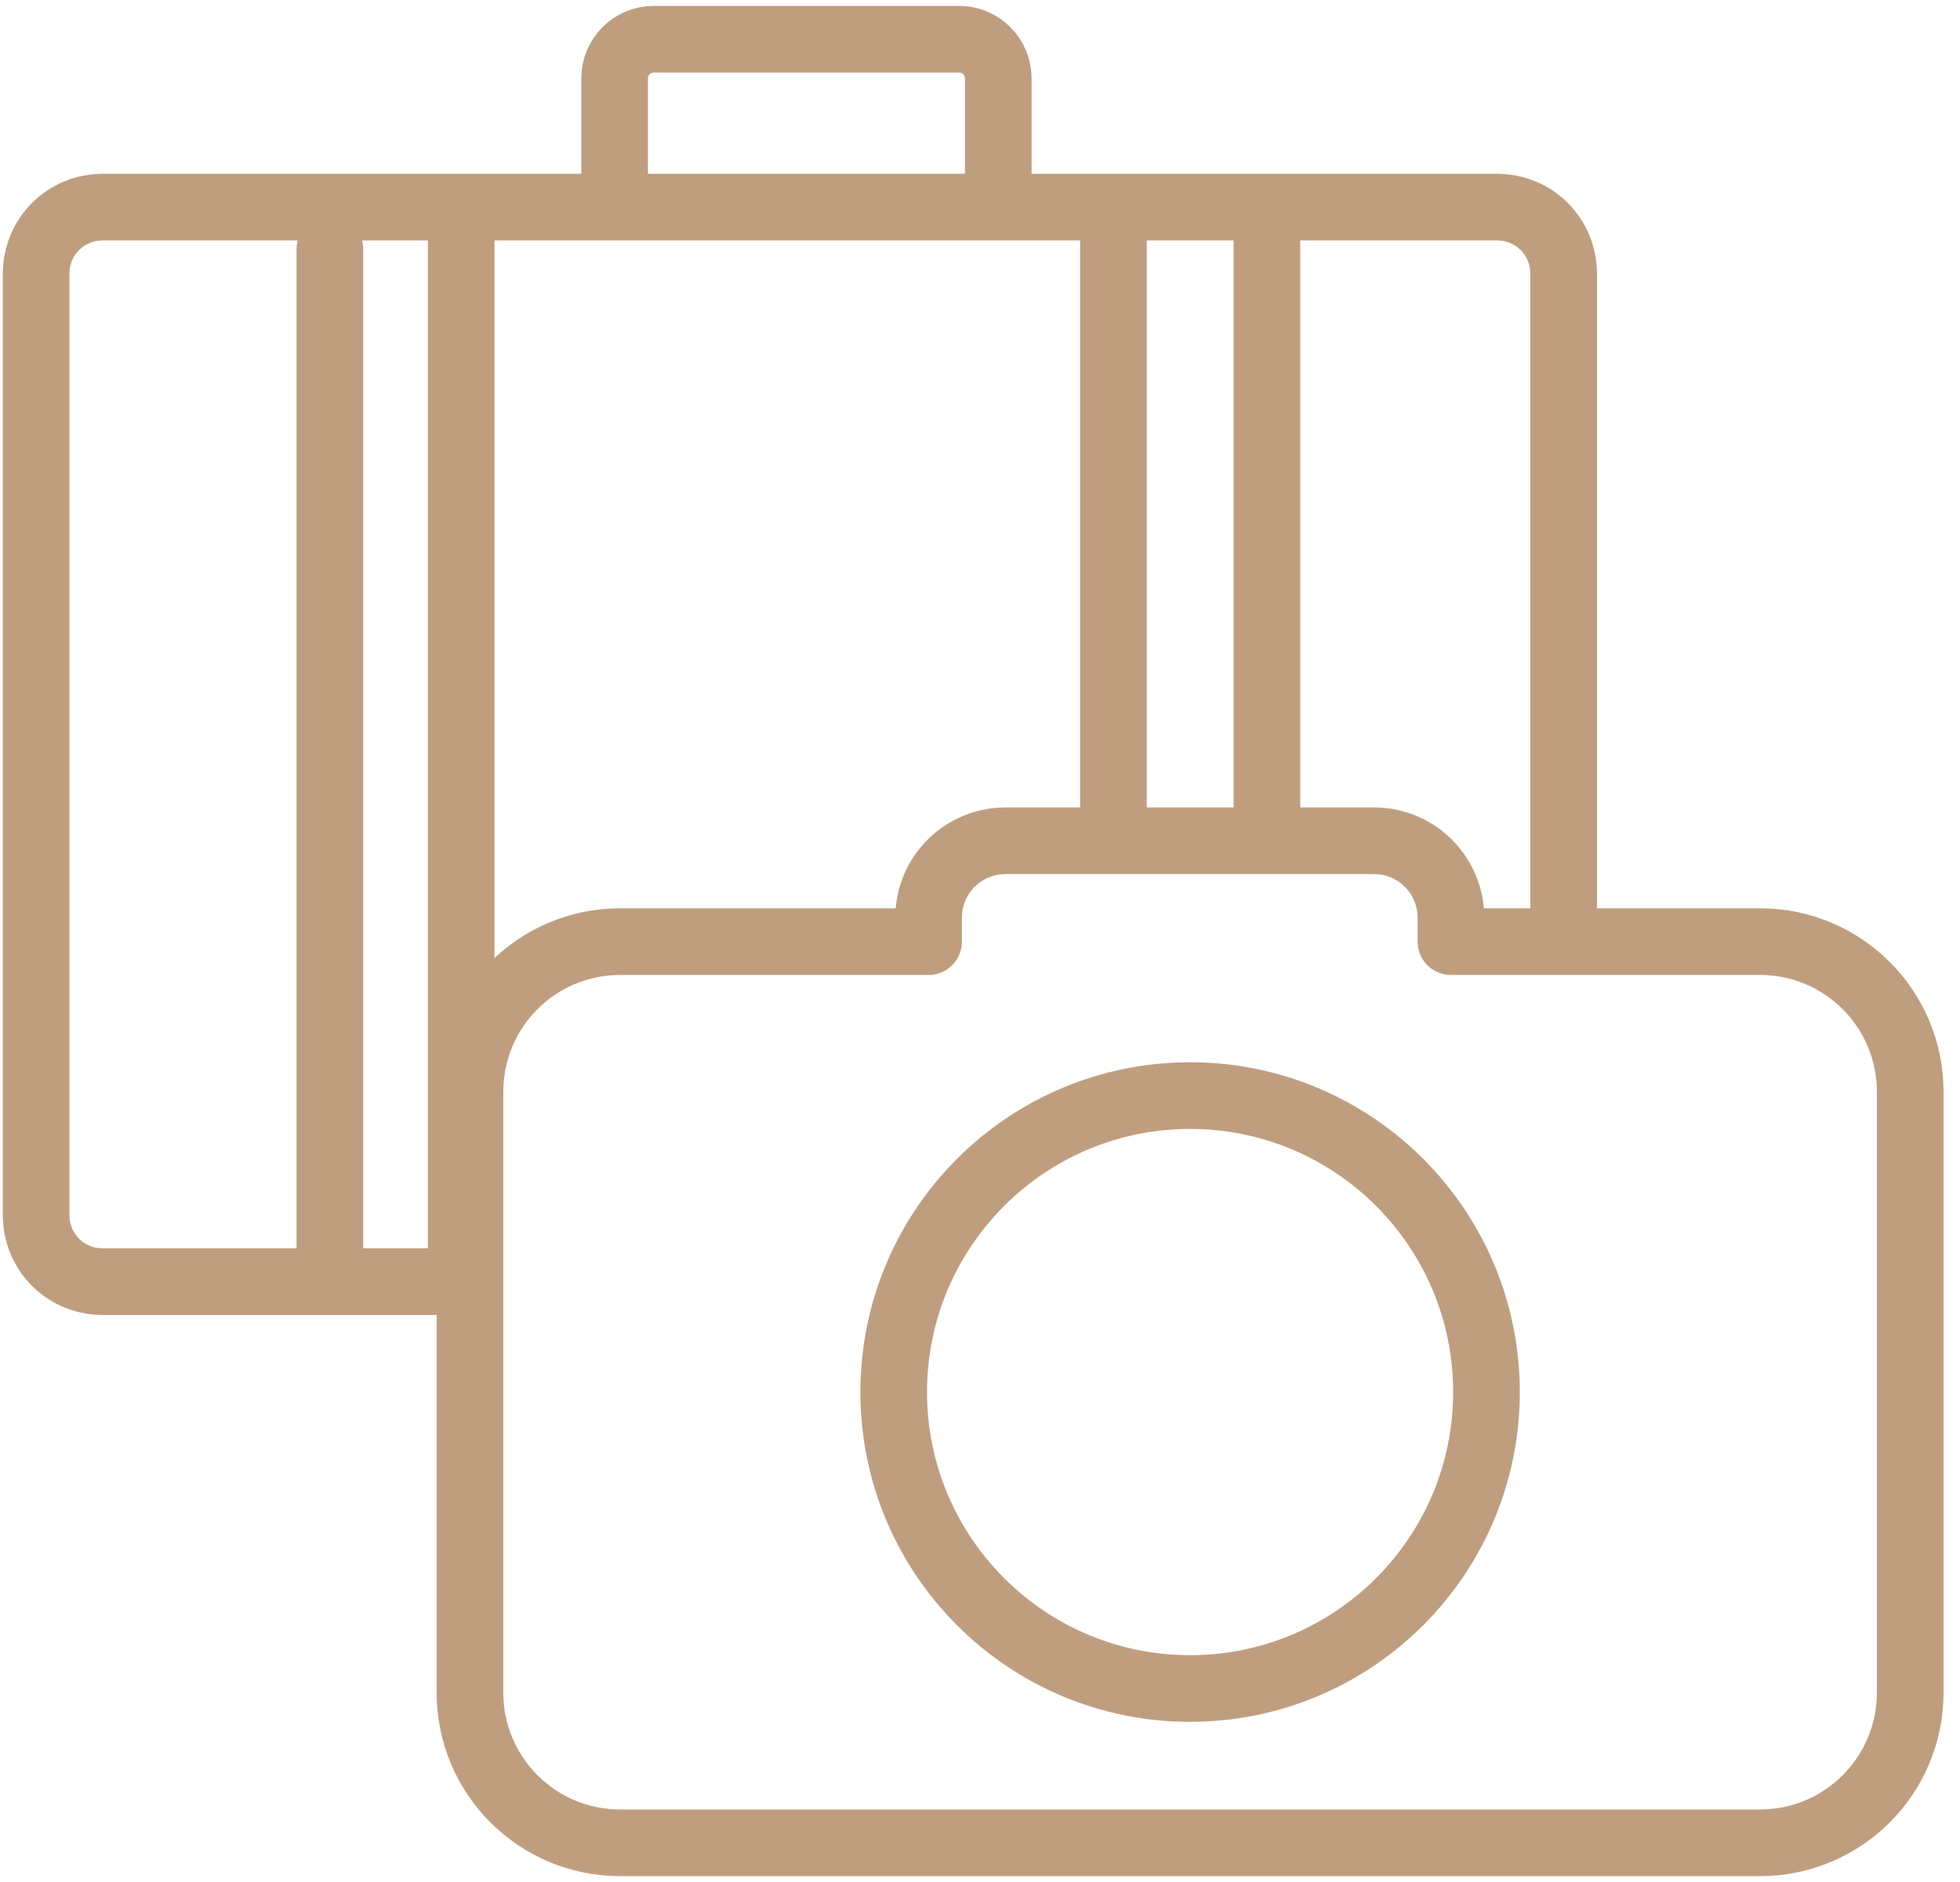
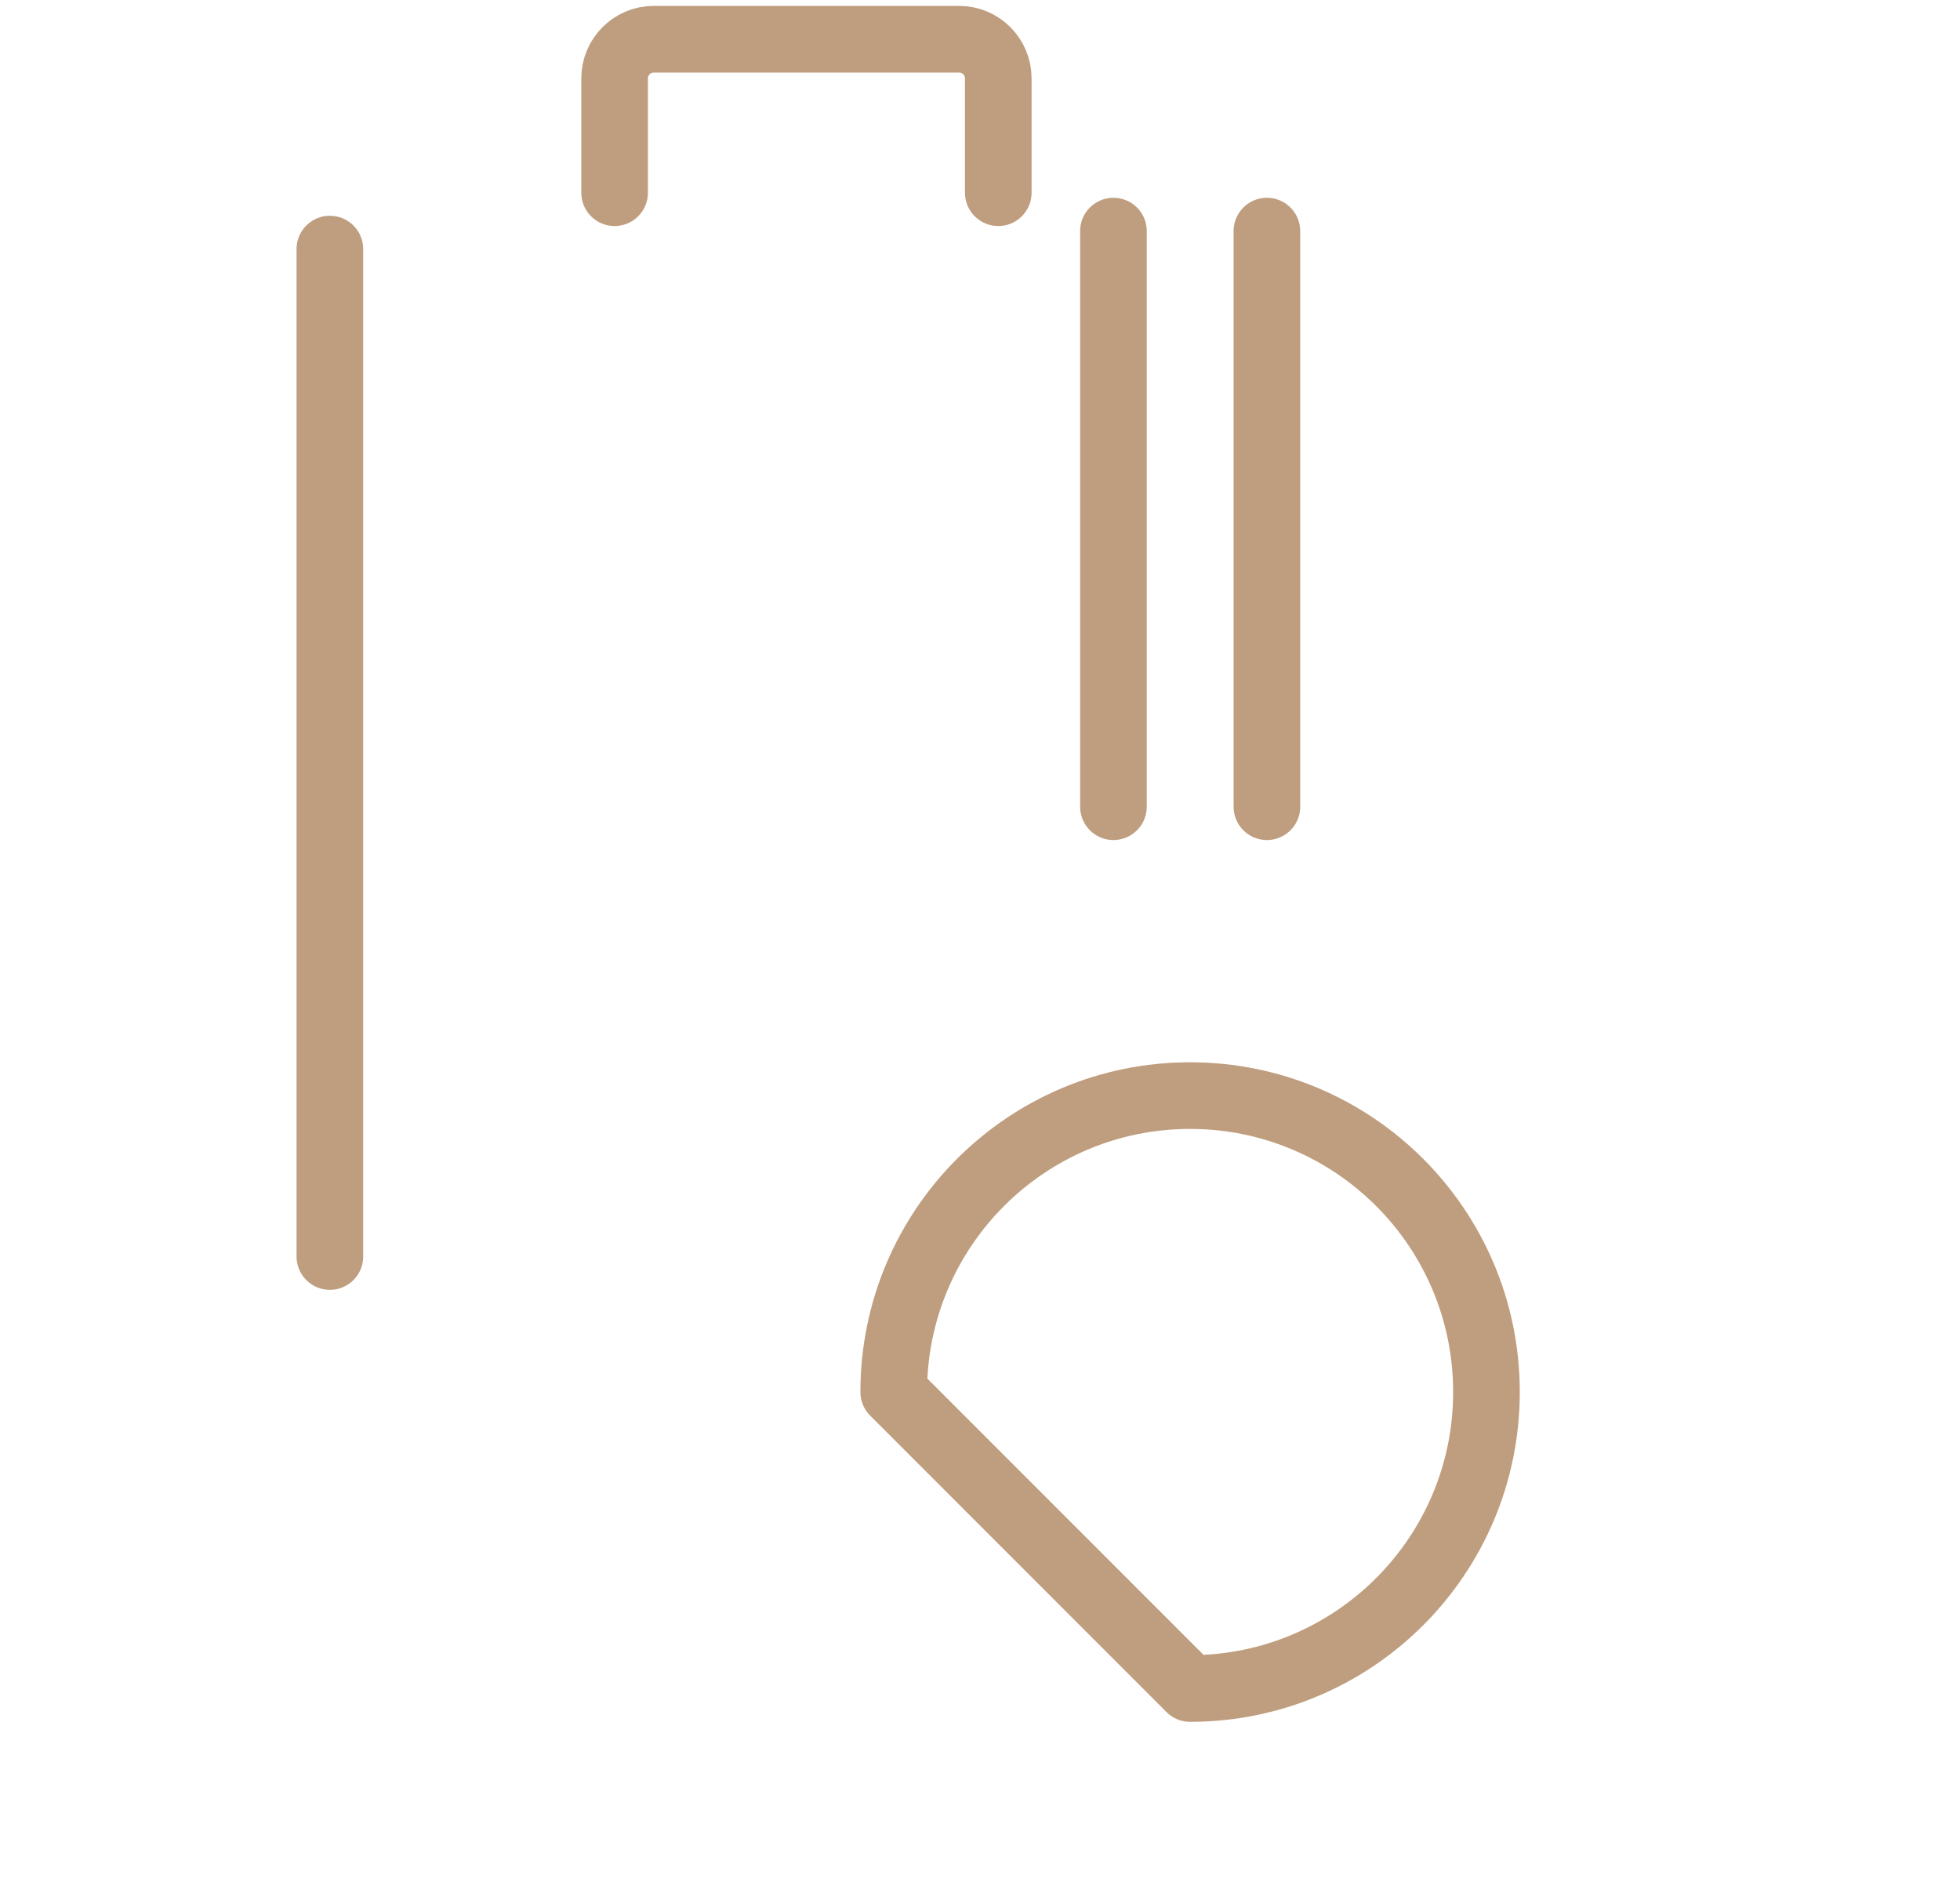
<svg xmlns="http://www.w3.org/2000/svg" width="50" height="48" viewBox="0 0 50 48" fill="none">
-   <path d="M30.359 43.065C34.535 43.065 37.92 39.679 37.92 35.504C37.92 31.328 34.535 27.943 30.359 27.943C26.184 27.943 22.799 31.328 22.799 35.504C22.799 39.679 26.184 43.065 30.359 43.065Z" stroke="#BF9E7F" stroke-width="1.7" stroke-linecap="round" stroke-linejoin="round" />
-   <path d="M44.901 24.016H37.014V23.404C37.014 22.326 36.14 21.444 35.054 21.444H25.648C24.57 21.444 23.689 22.318 23.689 23.404V24.016H15.818C13.703 24.016 11.989 25.731 11.989 27.845V43.171C11.989 45.285 13.703 47 15.818 47H44.901C47.015 47 48.73 45.285 48.73 43.171V27.845C48.73 25.731 47.015 24.016 44.901 24.016V24.016Z" stroke="#BF9E7F" stroke-width="1.7" stroke-linecap="round" stroke-linejoin="round" />
-   <path d="M11.764 32.689H2.634C1.67 32.689 0.921 31.94 0.921 30.976V6.995C0.921 6.032 1.67 5.282 2.634 5.282H38.177C39.14 5.282 39.89 6.032 39.89 6.995V24" stroke="#BF9E7F" stroke-width="1.7" stroke-miterlimit="10" />
+   <path d="M30.359 43.065C34.535 43.065 37.92 39.679 37.92 35.504C37.92 31.328 34.535 27.943 30.359 27.943C26.184 27.943 22.799 31.328 22.799 35.504Z" stroke="#BF9E7F" stroke-width="1.7" stroke-linecap="round" stroke-linejoin="round" />
  <path d="M8.415 6.353V32.047" stroke="#BF9E7F" stroke-width="1.7" stroke-miterlimit="10" stroke-linecap="round" stroke-linejoin="round" />
-   <path d="M11.765 5.894L11.765 32.319" stroke="#BF9E7F" stroke-width="1.7" stroke-miterlimit="10" stroke-linecap="round" stroke-linejoin="round" />
  <path d="M28.404 5.894V20.575" stroke="#BF9E7F" stroke-width="1.7" stroke-miterlimit="10" stroke-linecap="round" stroke-linejoin="round" />
  <path d="M32.319 5.894V20.575" stroke="#BF9E7F" stroke-width="1.7" stroke-miterlimit="10" stroke-linecap="round" stroke-linejoin="round" />
  <path d="M15.679 4.915V2C15.679 1.448 16.127 1 16.679 1H24.466C25.019 1 25.466 1.448 25.466 2V4.915" stroke="#BF9E7F" stroke-width="1.7" stroke-miterlimit="10" stroke-linecap="round" stroke-linejoin="round" />
</svg>